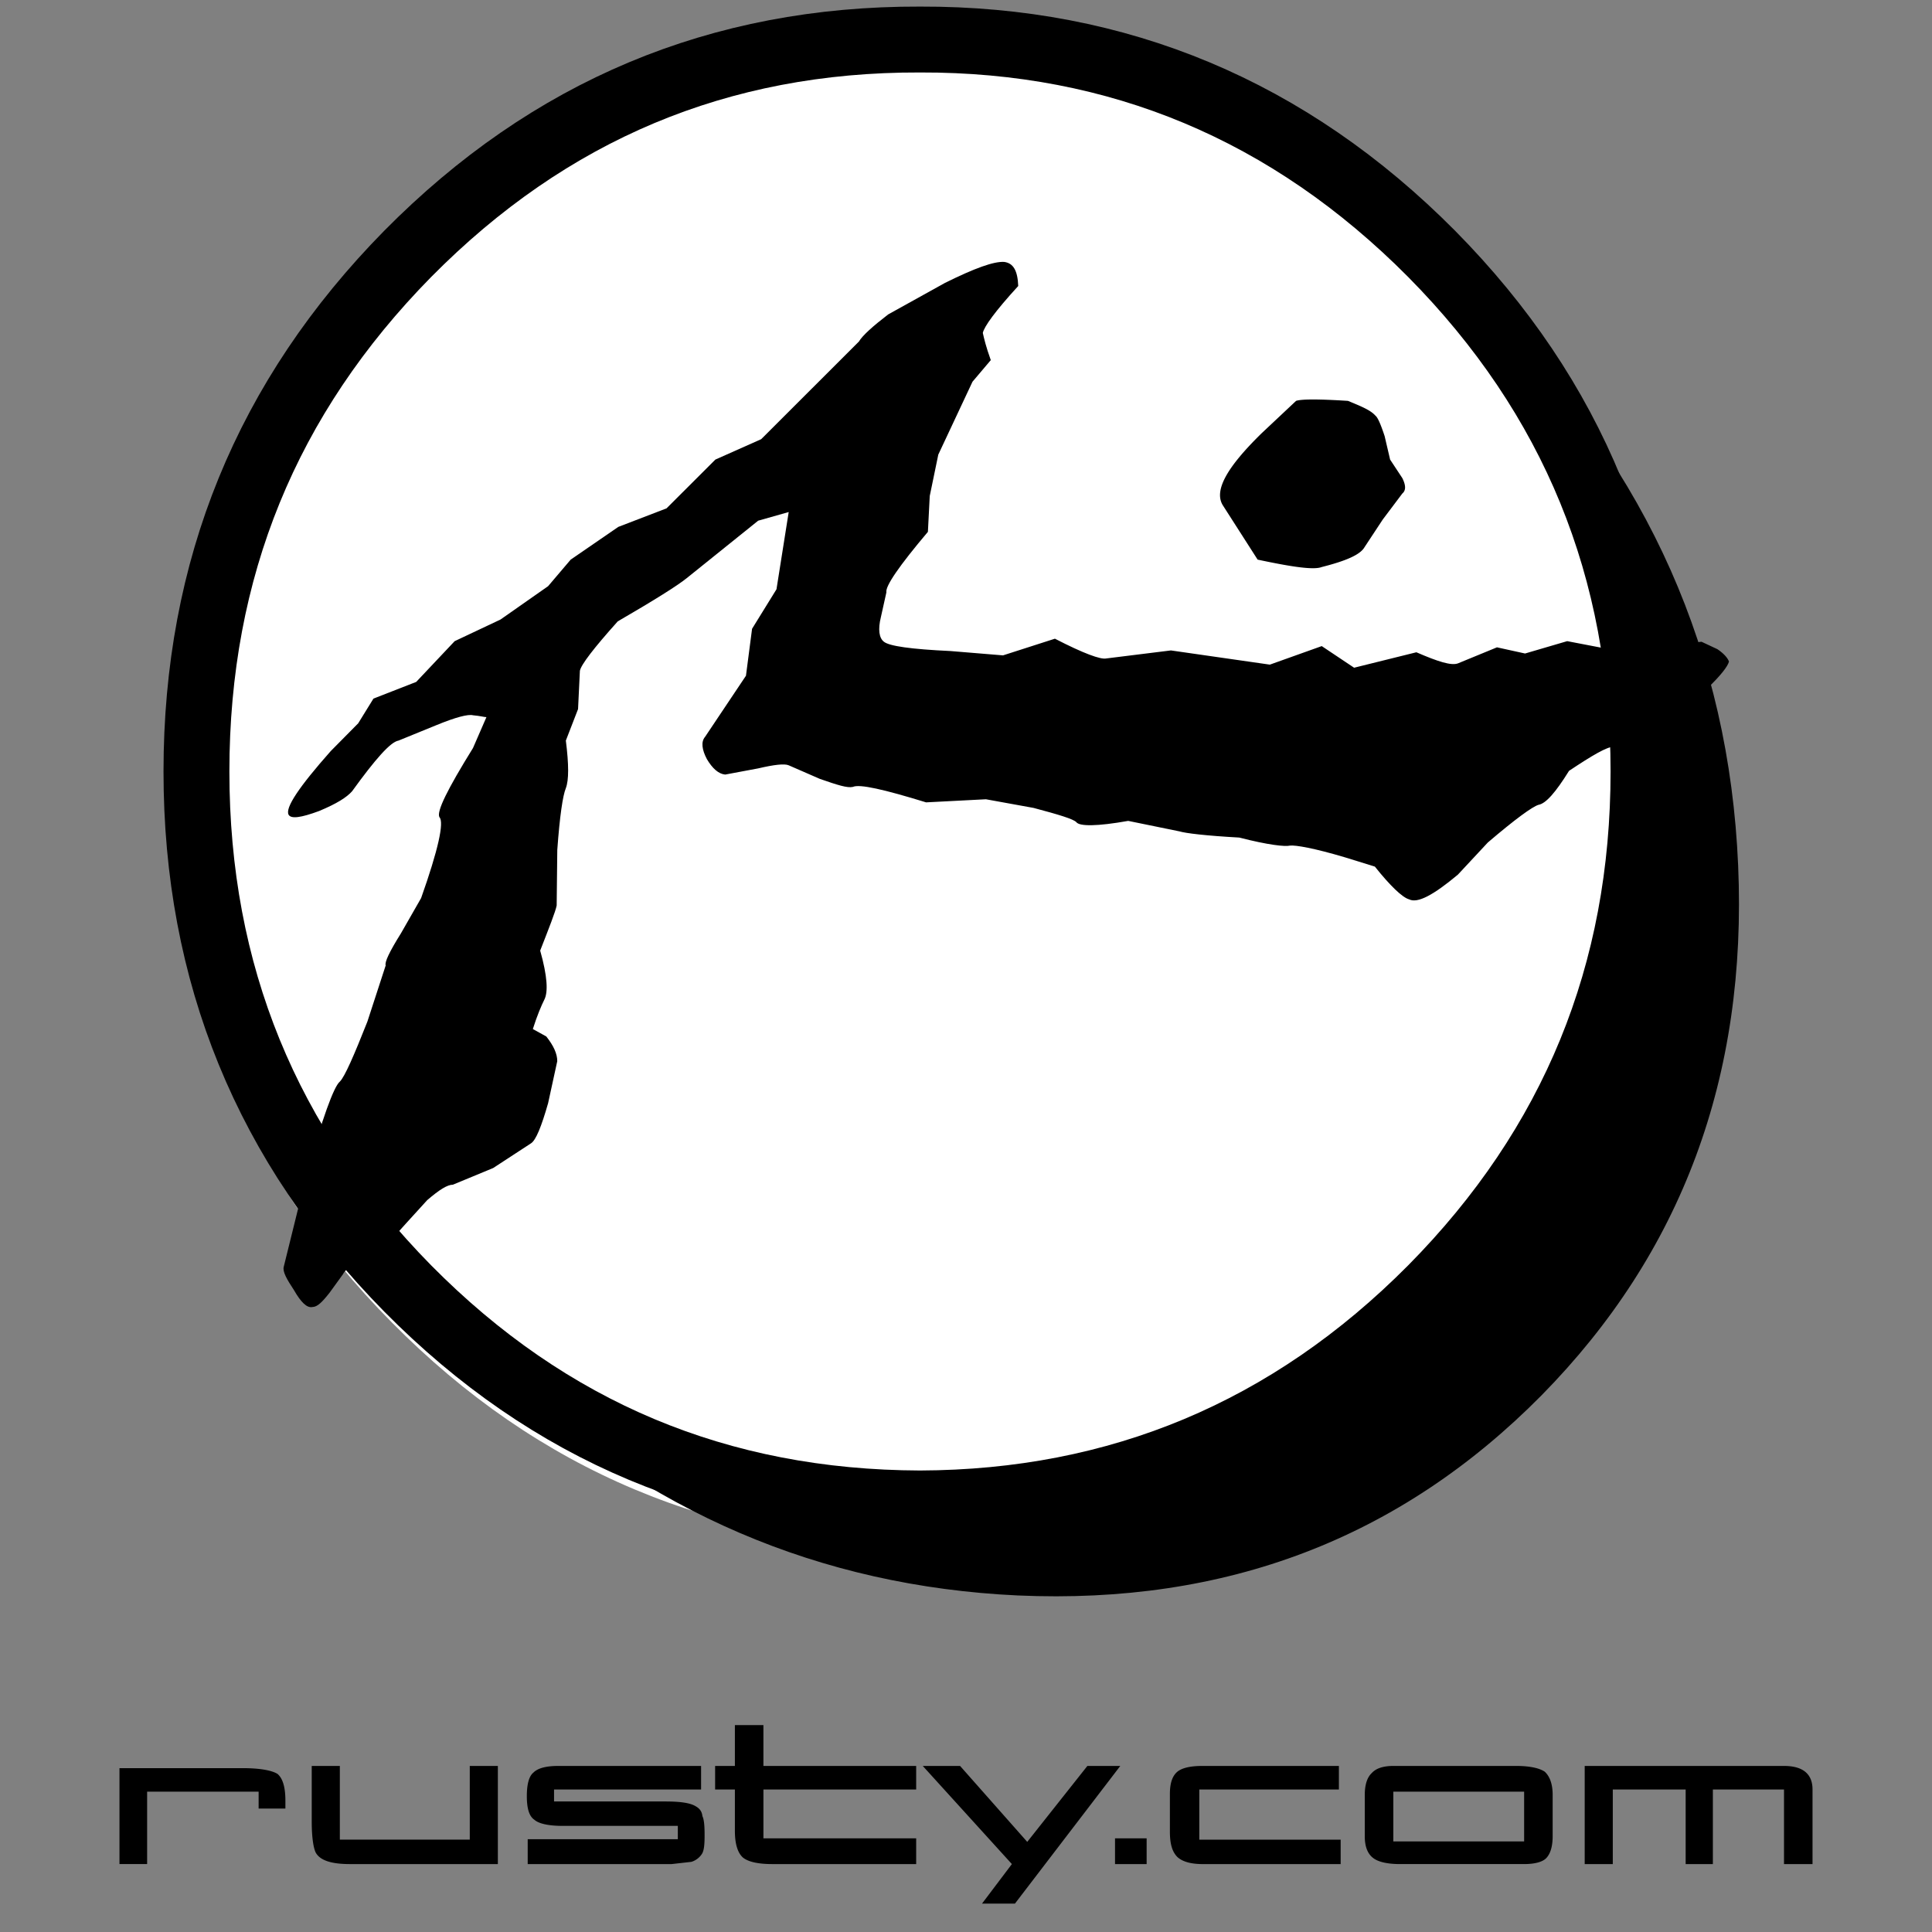
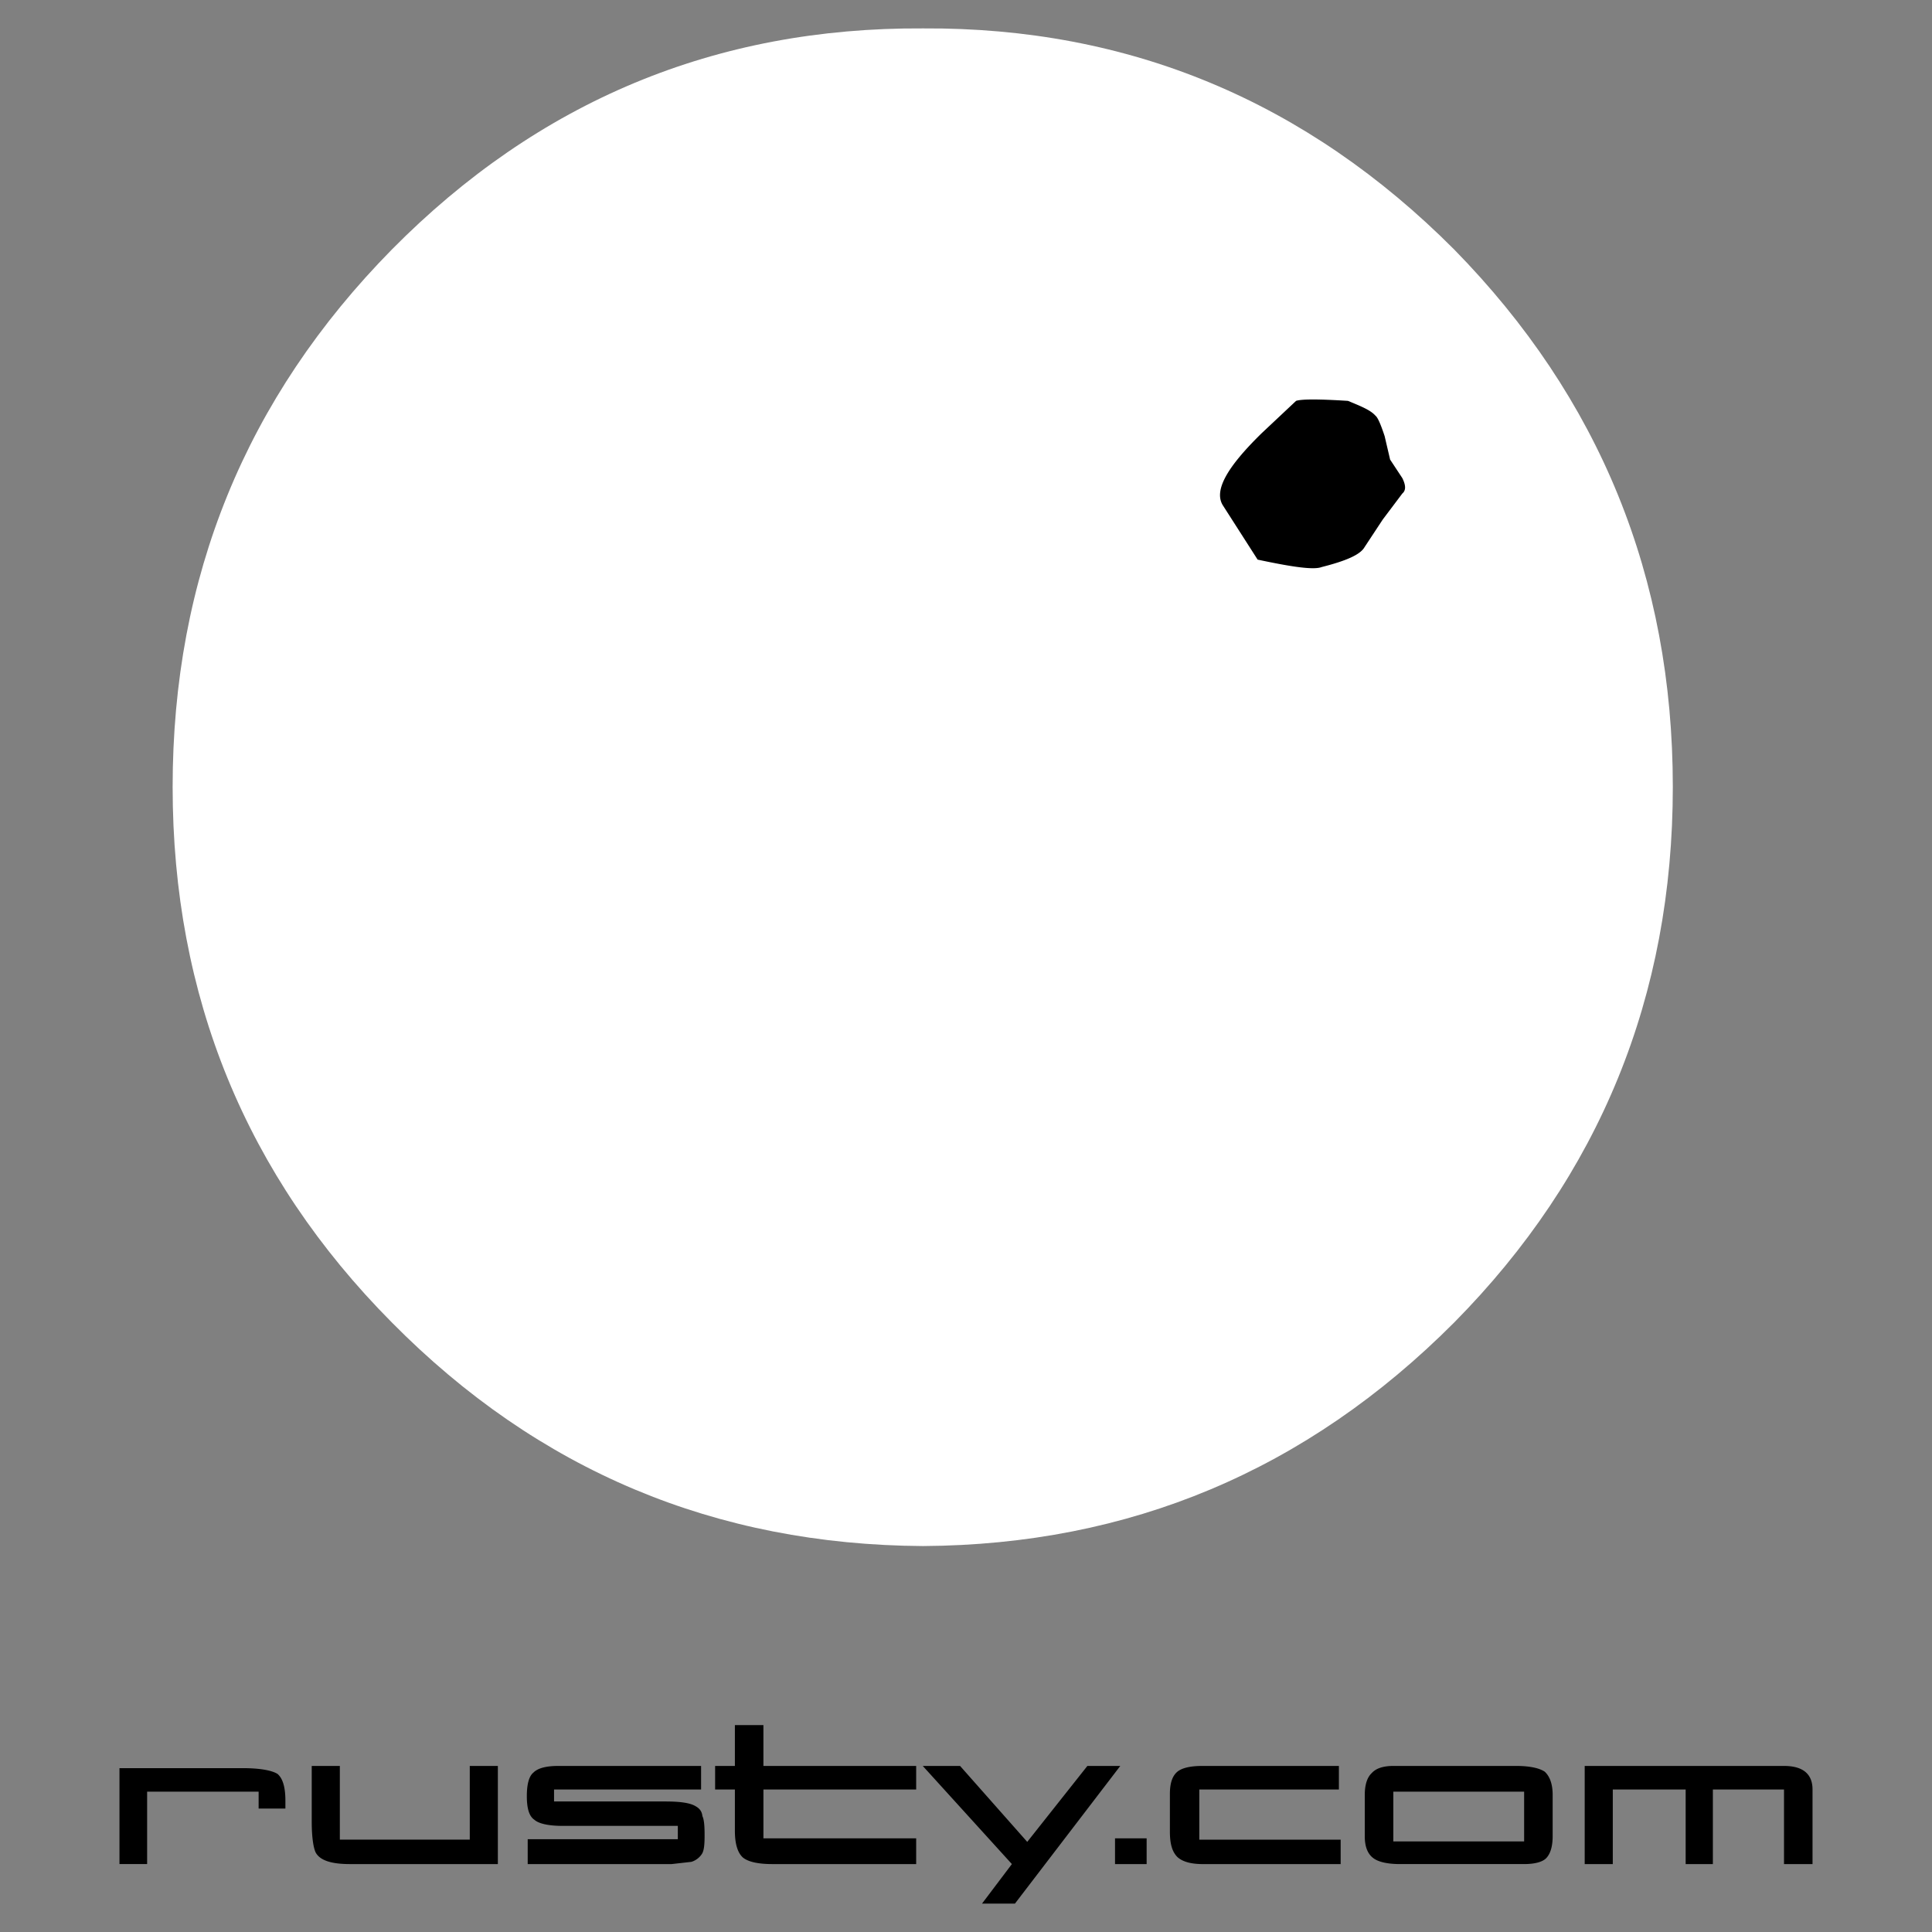
<svg xmlns="http://www.w3.org/2000/svg" width="2500" height="2500" viewBox="0 0 192.756 192.756">
  <rect x="0" y="0" width="192.756" height="192.756" fill="#808080" stroke="none" />
-   <path fill-rule="evenodd" clip-rule="evenodd" fill="#fff" fill-opacity="0" d="M0 0h192.756v192.756H0V0z" />
+   <path fill-rule="evenodd" clip-rule="evenodd" fill="#fff" fill-opacity="0" d="M0 0v192.756H0V0z" />
  <path d="M145.088 24.897c14.498 14.79 21.809 32.662 21.809 53.614 0 20.891-7.311 38.762-21.809 53.43-14.742 14.789-32.408 22.186-52.998 22.309-20.711-.123-38.377-7.52-52.997-22.309-14.56-14.668-21.869-32.539-21.869-53.43 0-20.953 7.31-38.824 21.869-53.614C53.713 10.106 71.379 2.711 92.09 2.834c20.59-.123 38.256 7.272 52.998 22.063z" fill-rule="evenodd" clip-rule="evenodd" fill="#fff" />
-   <path d="M150.631 38.455c8.773 10.292 13.523 22.185 14.316 35.866.73 12.818-2.438 23.912-9.441 33.462l-.488 2.096c-.791 2.527-2.133 4.684-4.082 6.471l-.182.062-1.949 5.545c-1.889 5.055-4.936 7.826-9.016 8.566-3.352 4.068-8.104 6.963-14.316 8.689-1.096 2.096-2.74 3.943-4.689 5.484l-7.006 1.295-11.635.307-1.768 1.541-2.74.863c-9.443 1.91-18.581 1.295-27.292-1.787-2.559-.924-4.386-2.156-5.482-3.697-5.361-1.232-10.478-3.268-15.046-6.225 14.742 13.865 31.981 21.262 51.719 22.186 20.771.924 38.133-5.67 52.266-19.967 14.012-14.236 20.529-31.799 19.615-52.875s-8.955-39.256-24.305-54.724l-7.92-7.21.244.432c2.498 4.992 5.664 9.552 9.197 13.62z" fill-rule="evenodd" clip-rule="evenodd" />
-   <path d="M142.834 25.328c14.133 14.297 21.139 31.429 21.139 51.643 0 20.152-7.006 37.283-21.139 51.58-14.193 14.297-31.25 21.385-51.048 21.447-20.041-.062-36.976-7.15-51.109-21.447C26.605 114.254 19.6 97.123 19.6 76.971c0-20.213 7.005-37.345 21.077-51.643C54.81 11.031 71.745 3.882 91.786 3.944c19.798-.062 36.855 7.087 51.048 21.384" fill="none" stroke="#000" stroke-width="6.573" stroke-linecap="round" stroke-linejoin="round" stroke-miterlimit="2.613" />
-   <path d="M98.852 35.928l-1.826 2.157-3.412 7.272-.853 4.129-.183 3.575c-2.863 3.389-4.264 5.423-4.142 6.039l-.548 2.465c-.305 1.232-.183 2.096.305 2.465.548.432 2.681.74 6.64.925l5.239.432 5.178-1.664c2.863 1.479 4.57 2.095 5.117 1.972l6.457-.801 9.869 1.417 5.178-1.849 3.229 2.157 6.213-1.541c2.133.925 3.473 1.356 4.143 1.109l3.898-1.602 2.803.616 4.203-1.233 3.533.678 5.057-1.417 1.828 1.109 2.984-.309 1.584.74c.73.493 1.035.924 1.156 1.233-.121.493-.852 1.417-2.131 2.649l-4.996 1.972c-2.131 2.588-3.533 3.882-4.385 3.882-.67 0-2.133.863-4.447 2.403-1.34 2.157-2.314 3.267-3.047 3.39-.609.185-2.314 1.417-5.055 3.759l-2.986 3.205c-2.436 2.034-4.02 2.896-4.873 2.465-.67-.185-1.889-1.355-3.412-3.266l-2.984-.924c-3.105-.925-4.934-1.232-5.482-1.171-.486.123-2.193-.062-5.057-.801-3.35-.186-5.359-.432-5.969-.617l-5.117-1.047c-3.107.554-4.873.554-5.178.123-.305-.308-1.705-.739-4.264-1.417l-4.752-.863-5.97.309c-4.203-1.294-6.64-1.849-7.31-1.541-.548.123-1.523-.185-3.289-.801l-3.107-1.355c-.427-.185-1.462-.062-3.046.308l-3.29.616c-.67-.062-1.279-.616-1.828-1.541-.487-.924-.609-1.726-.183-2.219l4.082-6.101.609-4.684 2.437-3.944 1.218-7.703-3.046.863-7.127 5.731c-.914.74-3.167 2.157-6.883 4.314-2.376 2.65-3.655 4.313-3.777 4.93l-.183 3.821-1.218 3.143c.304 2.403.304 3.944 0 4.745-.305.74-.609 2.773-.854 6.163l-.061 5.546c-.122.616-.731 2.157-1.645 4.499.731 2.587.792 4.128.426 4.869-.305.615-.731 1.602-1.158 2.957l1.34.74c.731.924 1.096 1.725 1.096 2.465l-.913 4.191c-.67 2.342-1.219 3.697-1.706 4.006l-3.776 2.465-4.021 1.664c-.548 0-1.34.492-2.559 1.539l-2.132 2.342-3.046 3.391c-1.706.432-2.863.924-3.229 1.664l-1.34 1.848c-.73.926-1.218 1.418-1.706 1.418-.548.123-1.158-.492-1.828-1.664-.731-1.109-1.157-1.85-1.035-2.342l2.254-9.121c1.584-5.67 2.741-8.873 3.35-9.367.487-.492 1.401-2.588 2.741-5.977l1.828-5.609c-.122-.308.366-1.355 1.523-3.204l2.01-3.513c1.706-4.807 2.315-7.58 1.828-8.073-.305-.555.792-2.773 3.35-6.902l1.34-3.081c-.244 0-.609-.123-1.34-.185-.487-.124-1.706.185-3.655.986l-3.777 1.541c-.792.123-2.315 1.849-4.63 5.053-.548.617-1.523 1.233-3.29 1.972-1.828.678-2.802.801-3.045.37-.366-.678 1.035-2.773 4.203-6.348l2.741-2.773 1.522-2.465 4.265-1.664 3.838-4.067 4.568-2.156 4.752-3.328 2.254-2.65 4.751-3.266 4.812-1.849 4.874-4.868 4.569-2.034 9.747-9.737c.366-.616 1.401-1.541 2.924-2.711l5.665-3.143c2.984-1.479 4.873-2.157 5.91-2.095.912.123 1.34.863 1.4 2.403-2.314 2.526-3.412 4.067-3.533 4.684.124.552.307 1.353.794 2.709z" fill-rule="evenodd" clip-rule="evenodd" />
  <path d="M122 50.41l3.473 5.423c3.473.74 5.605 1.048 6.396.74 2.438-.616 3.838-1.232 4.264-1.972l1.828-2.773 1.949-2.589c.365-.308.365-.801 0-1.54l-1.219-1.849-.547-2.342c-.367-1.109-.672-1.849-.914-2.034-.488-.555-1.402-.924-2.742-1.479-2.924-.185-4.629-.185-5.178 0L125.9 43.2c-3.472 3.389-4.812 5.731-3.9 7.21zM24.183 176.408c1.751 0 2.934.221 3.503.576.526.443.788 1.33.788 2.658v.799h-2.671v-1.686H14.679v7.223H11.92v-9.57h12.263zM33.906 176.188v7.354h12.963v-7.354h2.802v9.791H34.913c-1.84 0-2.978-.355-3.416-1.152-.219-.443-.395-1.506-.395-3.057v-5.582h2.804zM55.715 176.188h14.233v2.35h-14.67v1.195h11.079c1.489 0 2.497.133 3.065.486.395.223.613.531.657.975.175.355.219 1.02.219 1.904 0 .887-.044 1.508-.263 1.861a1.931 1.931 0 0 1-1.052.797l-1.971.223H52.649v-2.48h14.978v-1.33H56.153c-1.445 0-2.409-.223-2.847-.619-.525-.355-.744-1.152-.744-2.35 0-1.195.219-1.992.656-2.348.439-.444 1.27-.664 2.497-.664zM76.167 176.188h15.24v2.35h-15.24v4.873h15.24v2.568H77.042c-1.401 0-2.408-.223-2.934-.664-.526-.488-.788-1.375-.788-2.658v-4.119h-1.972v-2.35h1.972v-4.076h2.846v4.076h.001zM95.787 176.188l6.701 7.576 6-7.576h3.283l-10.509 13.734h-3.285l2.978-3.943-8.891-9.791h3.723zM111.246 183.41h3.154v2.569h-3.154v-2.569zM119.959 176.188h13.623v2.35h-13.928v5.004h14.104v2.438h-13.752c-1.139 0-2.016-.223-2.541-.709-.525-.531-.744-1.33-.744-2.525v-3.766c0-1.02.219-1.771.744-2.215.439-.357 1.226-.577 2.494-.577zM151.275 176.188h-12.264c-.963 0-1.707.221-2.145.707-.482.445-.703 1.199-.703 2.217v4.076c0 1.02.264 1.771.877 2.215.482.354 1.359.576 2.629.576h12.393c1.094 0 1.84-.223 2.189-.576.439-.443.658-1.195.658-2.215v-4.121c0-1.107-.307-1.859-.789-2.303-.524-.356-1.487-.576-2.845-.576zm-12.263 2.568h13.051v4.963h-13.051v-4.963zM177.99 176.188c1.883 0 2.846.797 2.846 2.35v7.441h-2.846v-7.441h-7.096v7.441h-2.715v-7.441h-7.27v7.441h-2.803v-9.791h19.884z" fill-rule="evenodd" clip-rule="evenodd" />
</svg>